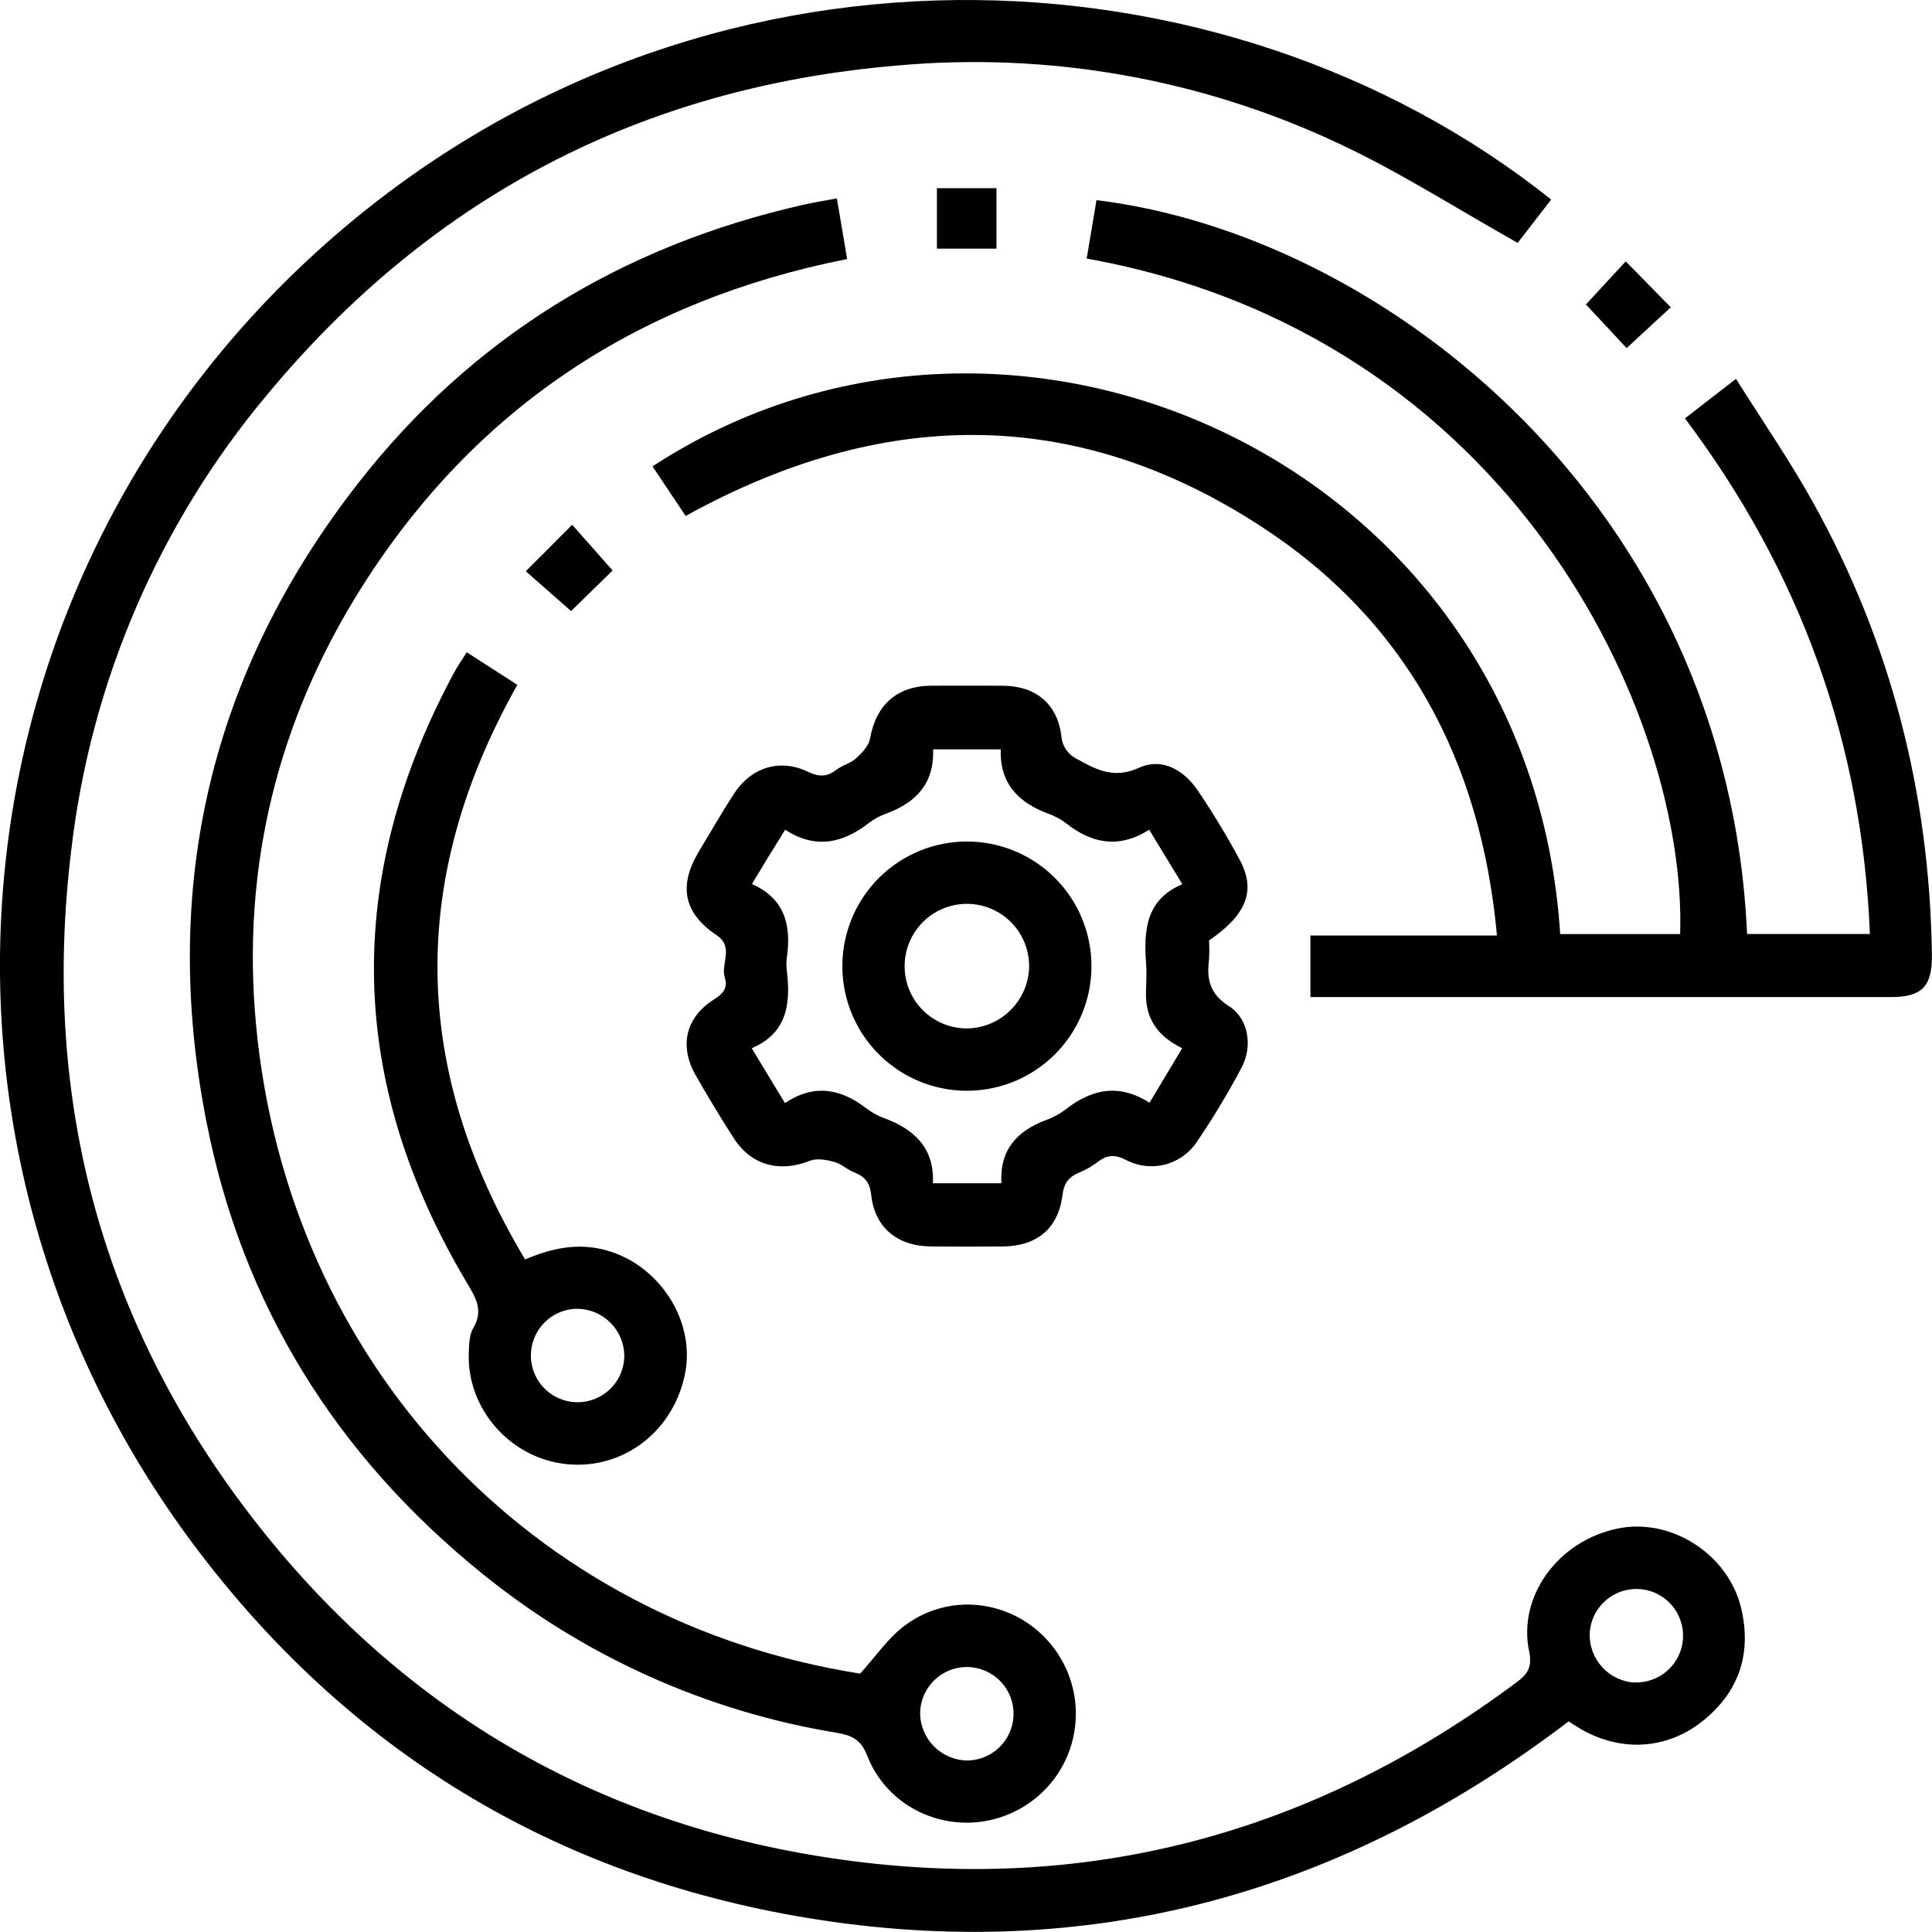
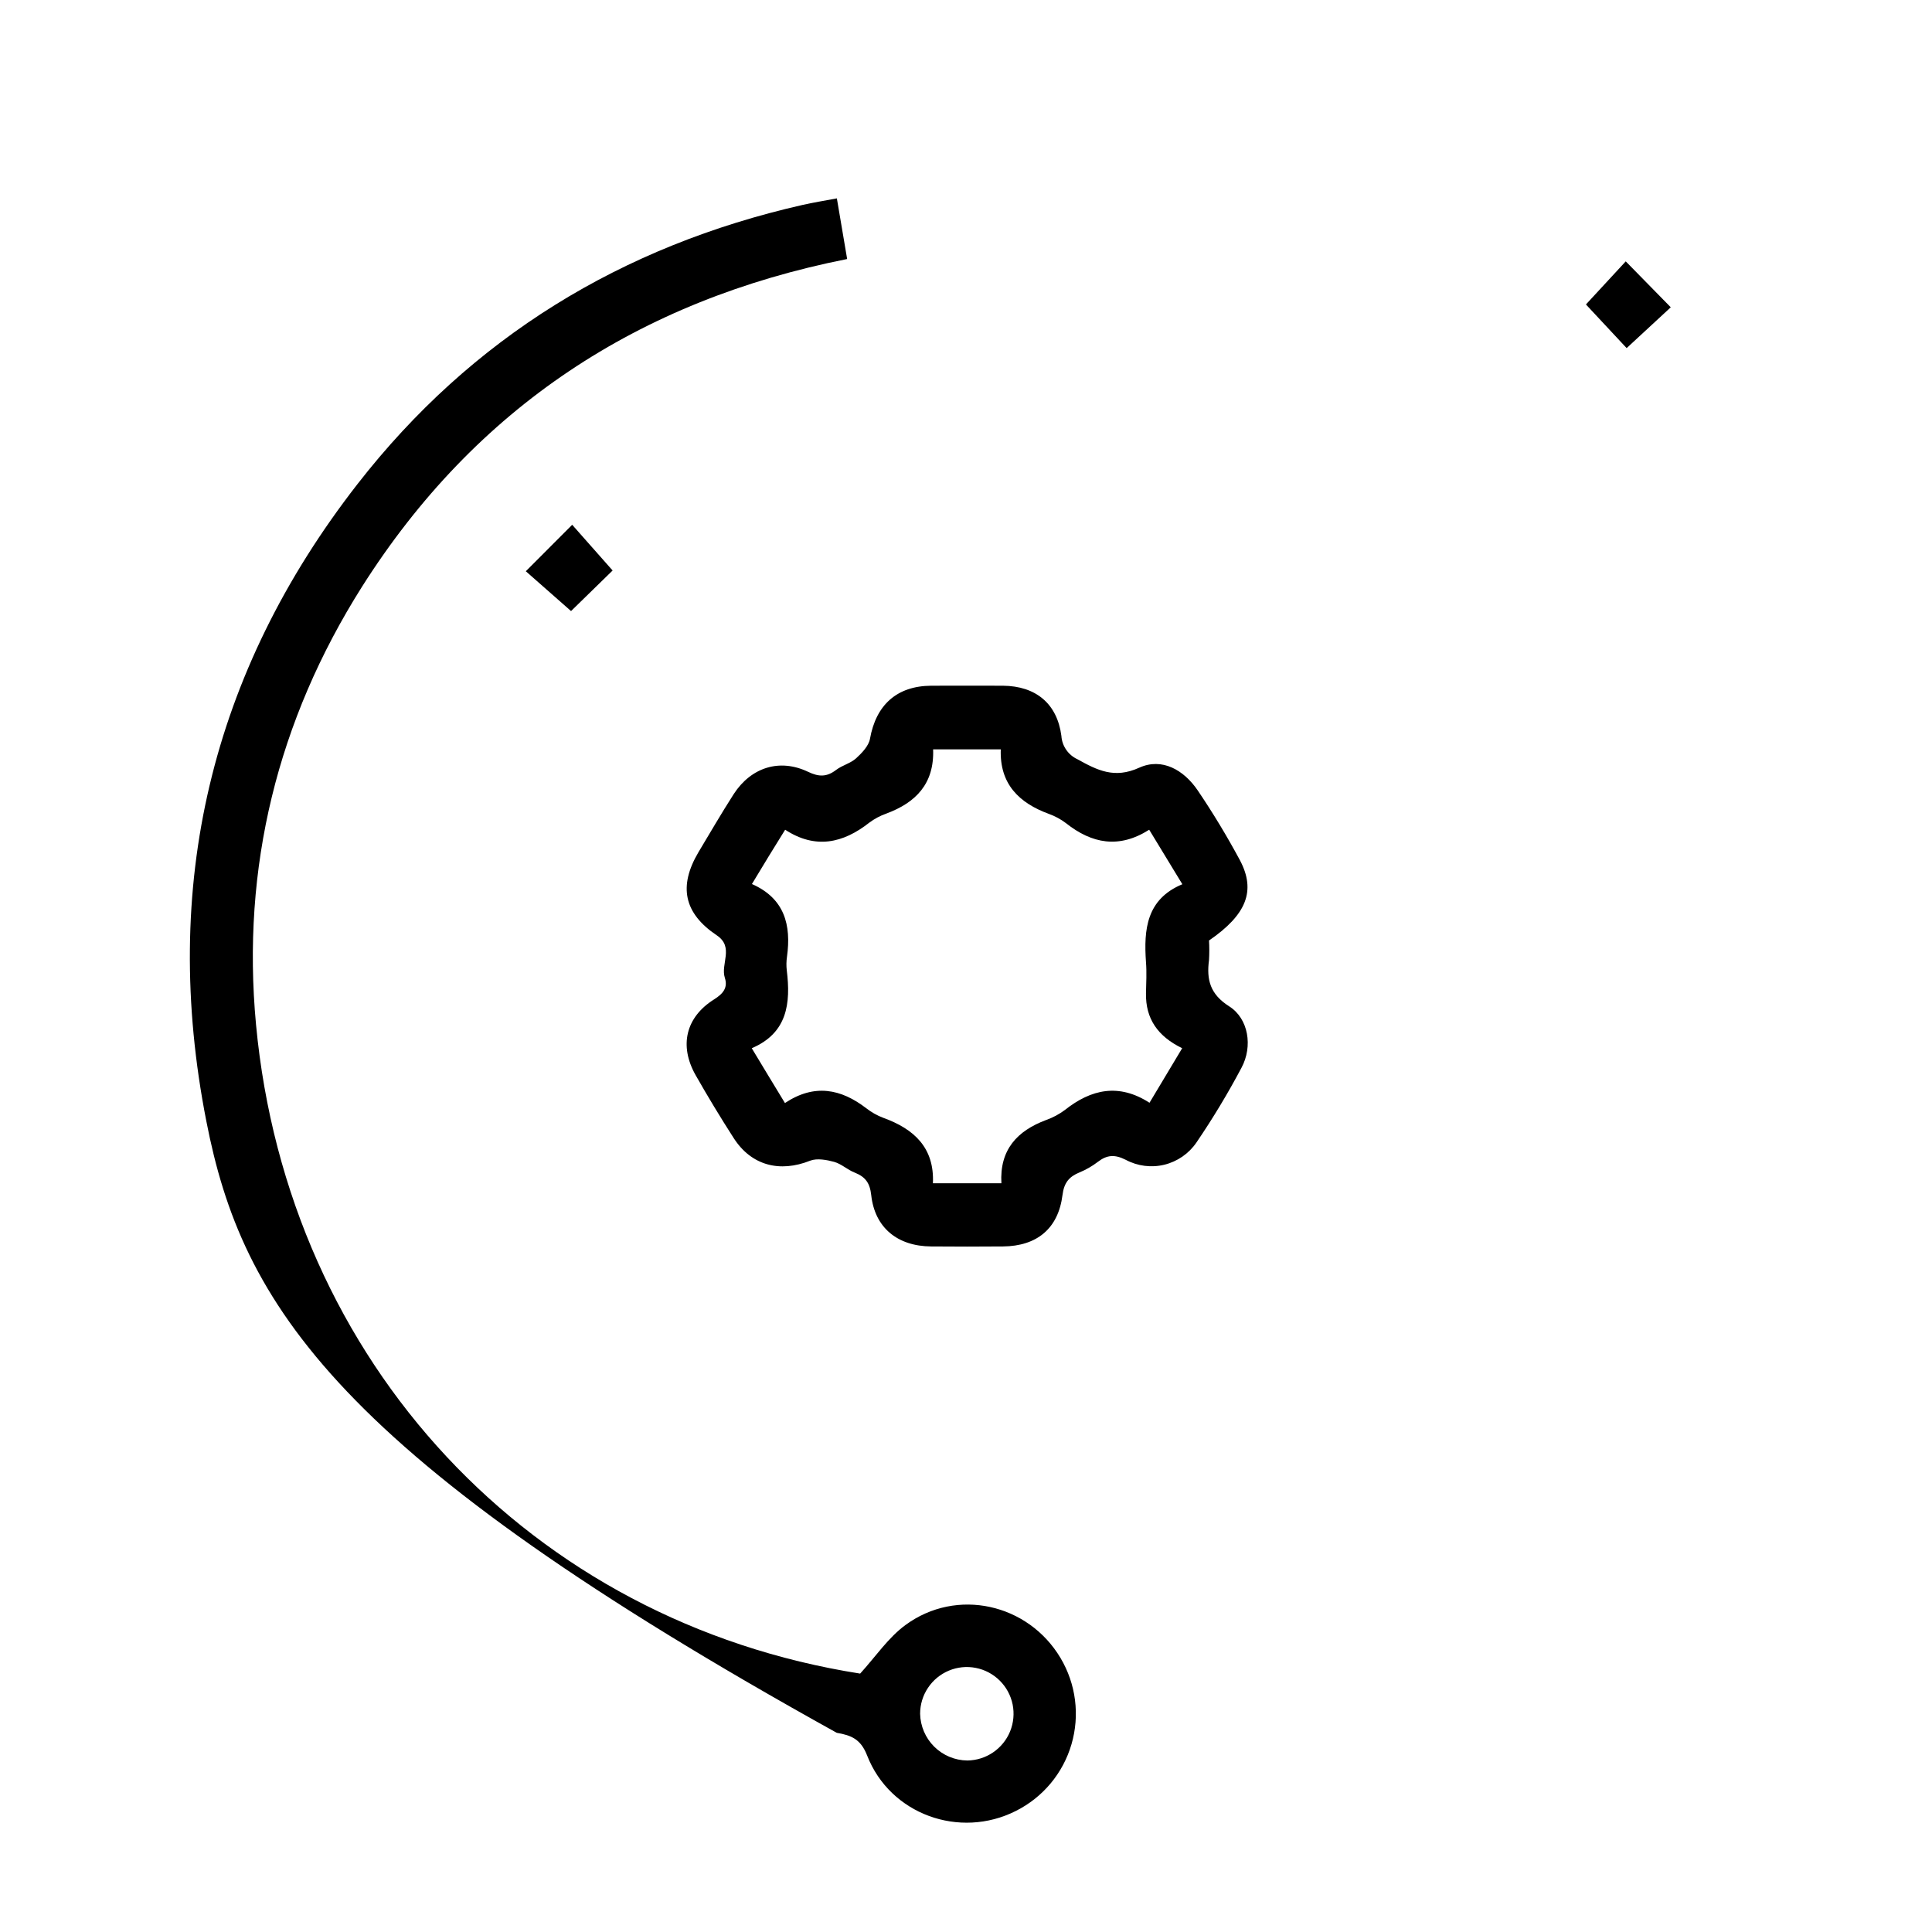
<svg xmlns="http://www.w3.org/2000/svg" width="56" height="56" viewBox="0 0 56 56" fill="none">
  <g clip-path="url(#clip0_165_550)">
-     <path d="M45.468 49.894C38.901 54.905 31.544 56.939 23.387 55.59C16.046 54.374 10.065 50.729 5.607 44.765C-3.151 33.042 -1.489 16.746 9.462 7.045C20.22 -2.483 35.471 -1.788 44.961 5.784L43.991 7.04C42.227 6.05 40.579 4.992 38.822 4.168C34.826 2.284 30.4 1.501 26 1.9C18.591 2.529 12.509 5.705 7.753 11.428C4.608 15.18 2.631 19.772 2.066 24.636C1.179 31.906 2.968 38.479 7.496 44.226C11.737 49.602 17.299 52.838 24.081 53.857C31.415 54.959 38.039 53.18 43.971 48.753C44.288 48.516 44.414 48.309 44.324 47.871C43.985 46.272 45.16 44.674 46.862 44.311C48.428 43.972 50.105 45.048 50.473 46.632C50.778 47.949 50.396 49.056 49.344 49.892C48.293 50.727 46.962 50.782 45.809 50.11C45.693 50.043 45.581 49.97 45.468 49.894ZM47.386 48.765C47.653 48.774 47.916 48.704 48.144 48.563C48.371 48.422 48.551 48.218 48.662 47.974C48.773 47.731 48.81 47.461 48.767 47.197C48.725 46.933 48.606 46.687 48.424 46.491C48.243 46.295 48.007 46.157 47.748 46.094C47.488 46.032 47.215 46.048 46.965 46.14C46.714 46.232 46.496 46.396 46.338 46.612C46.18 46.827 46.09 47.085 46.078 47.352C46.068 47.712 46.199 48.062 46.444 48.327C46.688 48.593 47.026 48.752 47.386 48.771V48.765Z" fill="black" />
-     <path d="M19.874 14.955L18.913 13.518C29.405 6.673 44.35 13.475 45.223 27.074H48.7C48.9 20.785 43.849 9.713 31.498 7.495L31.782 5.802C40.099 6.809 50.084 14.622 50.64 27.073H54.2C53.975 21.541 52.197 16.592 48.839 12.127L50.319 10.981C51.076 12.187 51.863 13.327 52.534 14.531C54.811 18.611 55.933 23.007 55.997 27.675C56.009 28.598 55.707 28.901 54.803 28.901H37.983V27.116H43.39C42.924 22.03 40.75 17.972 36.513 15.232C31.104 11.729 25.535 11.829 19.874 14.955Z" fill="black" />
-     <path d="M24.257 5.75C24.362 6.368 24.456 6.919 24.555 7.508C18.517 8.706 13.784 11.813 10.492 17.008C8.043 20.883 6.995 25.151 7.421 29.698C8.342 39.519 15.402 47.013 24.932 48.51C25.383 48.014 25.748 47.467 26.244 47.103C27.73 46.01 29.803 46.481 30.741 48.06C30.962 48.432 31.105 48.846 31.159 49.275C31.214 49.705 31.179 50.141 31.058 50.557C30.937 50.973 30.731 51.359 30.454 51.692C30.177 52.024 29.834 52.296 29.447 52.49C27.817 53.316 25.799 52.592 25.134 50.884C24.95 50.412 24.682 50.3 24.253 50.226C20.474 49.605 16.923 48.007 13.952 45.591C9.741 42.18 7.016 37.816 5.98 32.494C4.648 25.706 6.105 19.5 10.362 14.031C13.667 9.785 18.019 7.131 23.263 5.94C23.571 5.87 23.885 5.82 24.257 5.75ZM28.037 51.029C28.304 51.026 28.564 50.945 28.785 50.794C29.006 50.644 29.178 50.432 29.279 50.184C29.379 49.936 29.404 49.664 29.351 49.402C29.297 49.14 29.167 48.9 28.977 48.712C28.787 48.524 28.546 48.396 28.284 48.345C28.021 48.293 27.75 48.321 27.503 48.424C27.257 48.527 27.046 48.7 26.898 48.923C26.749 49.145 26.67 49.407 26.67 49.674C26.678 50.033 26.824 50.375 27.079 50.628C27.334 50.881 27.678 51.025 28.037 51.029Z" fill="black" />
+     <path d="M24.257 5.75C24.362 6.368 24.456 6.919 24.555 7.508C18.517 8.706 13.784 11.813 10.492 17.008C8.043 20.883 6.995 25.151 7.421 29.698C8.342 39.519 15.402 47.013 24.932 48.51C25.383 48.014 25.748 47.467 26.244 47.103C27.73 46.01 29.803 46.481 30.741 48.06C30.962 48.432 31.105 48.846 31.159 49.275C31.214 49.705 31.179 50.141 31.058 50.557C30.937 50.973 30.731 51.359 30.454 51.692C30.177 52.024 29.834 52.296 29.447 52.49C27.817 53.316 25.799 52.592 25.134 50.884C24.95 50.412 24.682 50.3 24.253 50.226C9.741 42.18 7.016 37.816 5.98 32.494C4.648 25.706 6.105 19.5 10.362 14.031C13.667 9.785 18.019 7.131 23.263 5.94C23.571 5.87 23.885 5.82 24.257 5.75ZM28.037 51.029C28.304 51.026 28.564 50.945 28.785 50.794C29.006 50.644 29.178 50.432 29.279 50.184C29.379 49.936 29.404 49.664 29.351 49.402C29.297 49.14 29.167 48.9 28.977 48.712C28.787 48.524 28.546 48.396 28.284 48.345C28.021 48.293 27.75 48.321 27.503 48.424C27.257 48.527 27.046 48.7 26.898 48.923C26.749 49.145 26.67 49.407 26.67 49.674C26.678 50.033 26.824 50.375 27.079 50.628C27.334 50.881 27.678 51.025 28.037 51.029Z" fill="black" />
    <path d="M35.044 27.261C35.055 27.449 35.055 27.637 35.044 27.826C34.969 28.395 35.072 28.816 35.63 29.17C36.187 29.524 36.319 30.326 35.986 30.948C35.591 31.694 35.155 32.417 34.68 33.115C34.46 33.438 34.128 33.667 33.749 33.76C33.371 33.852 32.971 33.801 32.627 33.616C32.308 33.457 32.087 33.474 31.823 33.676C31.659 33.802 31.479 33.905 31.288 33.984C30.987 34.108 30.842 34.281 30.797 34.638C30.675 35.612 30.054 36.12 29.072 36.129C28.377 36.135 27.682 36.135 26.987 36.129C26.015 36.121 25.357 35.587 25.253 34.642C25.214 34.286 25.082 34.111 24.775 33.989C24.567 33.908 24.39 33.737 24.18 33.678C23.97 33.62 23.684 33.566 23.486 33.642C22.601 33.995 21.78 33.785 21.268 32.99C20.881 32.388 20.512 31.778 20.161 31.16C19.681 30.309 19.876 29.484 20.698 28.968C20.962 28.802 21.102 28.629 21.01 28.343C20.88 27.941 21.287 27.454 20.776 27.111C19.823 26.471 19.659 25.691 20.247 24.698C20.586 24.133 20.913 23.569 21.269 23.014C21.775 22.237 22.603 21.979 23.424 22.372C23.739 22.523 23.966 22.522 24.235 22.317C24.412 22.181 24.654 22.127 24.817 21.978C24.979 21.829 25.18 21.623 25.217 21.414C25.391 20.435 25.993 19.884 26.987 19.876C27.682 19.876 28.377 19.871 29.072 19.876C30.028 19.885 30.643 20.399 30.765 21.33C30.774 21.475 30.822 21.614 30.905 21.733C30.987 21.853 31.1 21.947 31.232 22.008C31.807 22.327 32.302 22.579 33.019 22.253C33.683 21.951 34.315 22.319 34.717 22.911C35.158 23.563 35.566 24.238 35.939 24.932C36.411 25.823 36.129 26.515 35.044 27.261ZM21.795 25.624C22.744 26.042 22.938 26.814 22.811 27.732C22.792 27.862 22.79 27.995 22.805 28.126C22.923 29.083 22.823 29.944 21.79 30.383C22.128 30.948 22.431 31.442 22.752 31.972C23.602 31.407 24.373 31.556 25.113 32.126C25.262 32.242 25.427 32.335 25.603 32.401C26.49 32.722 27.088 33.264 27.041 34.298H29.026C28.971 33.324 29.484 32.778 30.322 32.464C30.518 32.395 30.702 32.296 30.868 32.172C31.63 31.569 32.429 31.392 33.319 31.964L34.266 30.383C33.557 30.038 33.204 29.528 33.217 28.791C33.223 28.49 33.241 28.188 33.217 27.888C33.15 26.941 33.23 26.063 34.271 25.63L33.31 24.05C32.433 24.607 31.647 24.453 30.898 23.86C30.748 23.746 30.581 23.656 30.404 23.592C29.534 23.273 28.972 22.722 29.008 21.72H27.047C27.084 22.72 26.541 23.265 25.693 23.581C25.515 23.643 25.349 23.732 25.198 23.844C24.435 24.444 23.634 24.621 22.758 24.05C22.425 24.581 22.126 25.076 21.795 25.624Z" fill="black" />
-     <path d="M13.529 18.907L14.995 19.85C11.836 25.47 11.909 30.985 15.221 36.506C16.011 36.168 16.762 36.02 17.563 36.238C19.094 36.654 20.146 38.255 19.864 39.776C19.549 41.47 18.074 42.608 16.425 42.439C14.792 42.273 13.524 40.834 13.588 39.208C13.597 38.966 13.602 38.689 13.718 38.494C14.023 37.98 13.79 37.617 13.529 37.176C10.075 31.37 9.947 25.487 13.144 19.529C13.249 19.329 13.379 19.146 13.529 18.907ZM16.734 37.935C16.467 37.937 16.206 38.018 15.985 38.167C15.763 38.317 15.591 38.528 15.489 38.776C15.388 39.023 15.362 39.295 15.415 39.557C15.467 39.819 15.596 40.06 15.785 40.249C15.974 40.438 16.215 40.566 16.477 40.618C16.739 40.671 17.011 40.644 17.258 40.542C17.505 40.44 17.716 40.268 17.865 40.046C18.015 39.824 18.095 39.563 18.096 39.296C18.092 38.936 17.947 38.592 17.692 38.337C17.438 38.083 17.094 37.939 16.734 37.935Z" fill="black" />
    <path d="M45.969 8.825L47.123 7.576L48.428 8.907L47.149 10.09C46.754 9.665 46.387 9.272 45.969 8.825Z" fill="black" />
-     <path d="M28.883 7.207H27.157V5.455H28.883V7.207Z" fill="black" />
    <path d="M15.241 16.558L16.585 15.211L17.757 16.536L16.552 17.712L15.241 16.558Z" fill="black" />
-     <path d="M28.056 24.392C28.77 24.398 29.465 24.615 30.056 25.016C30.646 25.418 31.104 25.985 31.372 26.647C31.64 27.309 31.706 28.035 31.562 28.734C31.418 29.434 31.07 30.075 30.561 30.576C30.053 31.077 29.408 31.417 28.707 31.551C28.006 31.686 27.281 31.61 26.623 31.332C25.966 31.055 25.405 30.588 25.012 29.992C24.619 29.396 24.412 28.697 24.416 27.983C24.419 27.508 24.515 27.038 24.7 26.6C24.884 26.162 25.153 25.765 25.491 25.432C25.829 25.098 26.23 24.835 26.67 24.656C27.11 24.478 27.581 24.388 28.056 24.392ZM29.831 28.004C29.83 27.648 29.725 27.3 29.528 27.004C29.331 26.707 29.051 26.476 28.723 26.338C28.395 26.201 28.033 26.163 27.684 26.231C27.334 26.298 27.013 26.467 26.759 26.717C26.506 26.966 26.331 27.286 26.259 27.634C26.186 27.982 26.217 28.345 26.349 28.675C26.481 29.006 26.708 29.29 27.001 29.491C27.294 29.694 27.64 29.804 27.996 29.81C28.479 29.812 28.943 29.623 29.286 29.284C29.63 28.945 29.826 28.483 29.831 28.001V28.004Z" fill="black" />
  </g>
  <defs>
    <clipPath id="clip0_165_550">
      <rect width="56" height="56" fill="white" />
    </clipPath>
  </defs>
</svg>